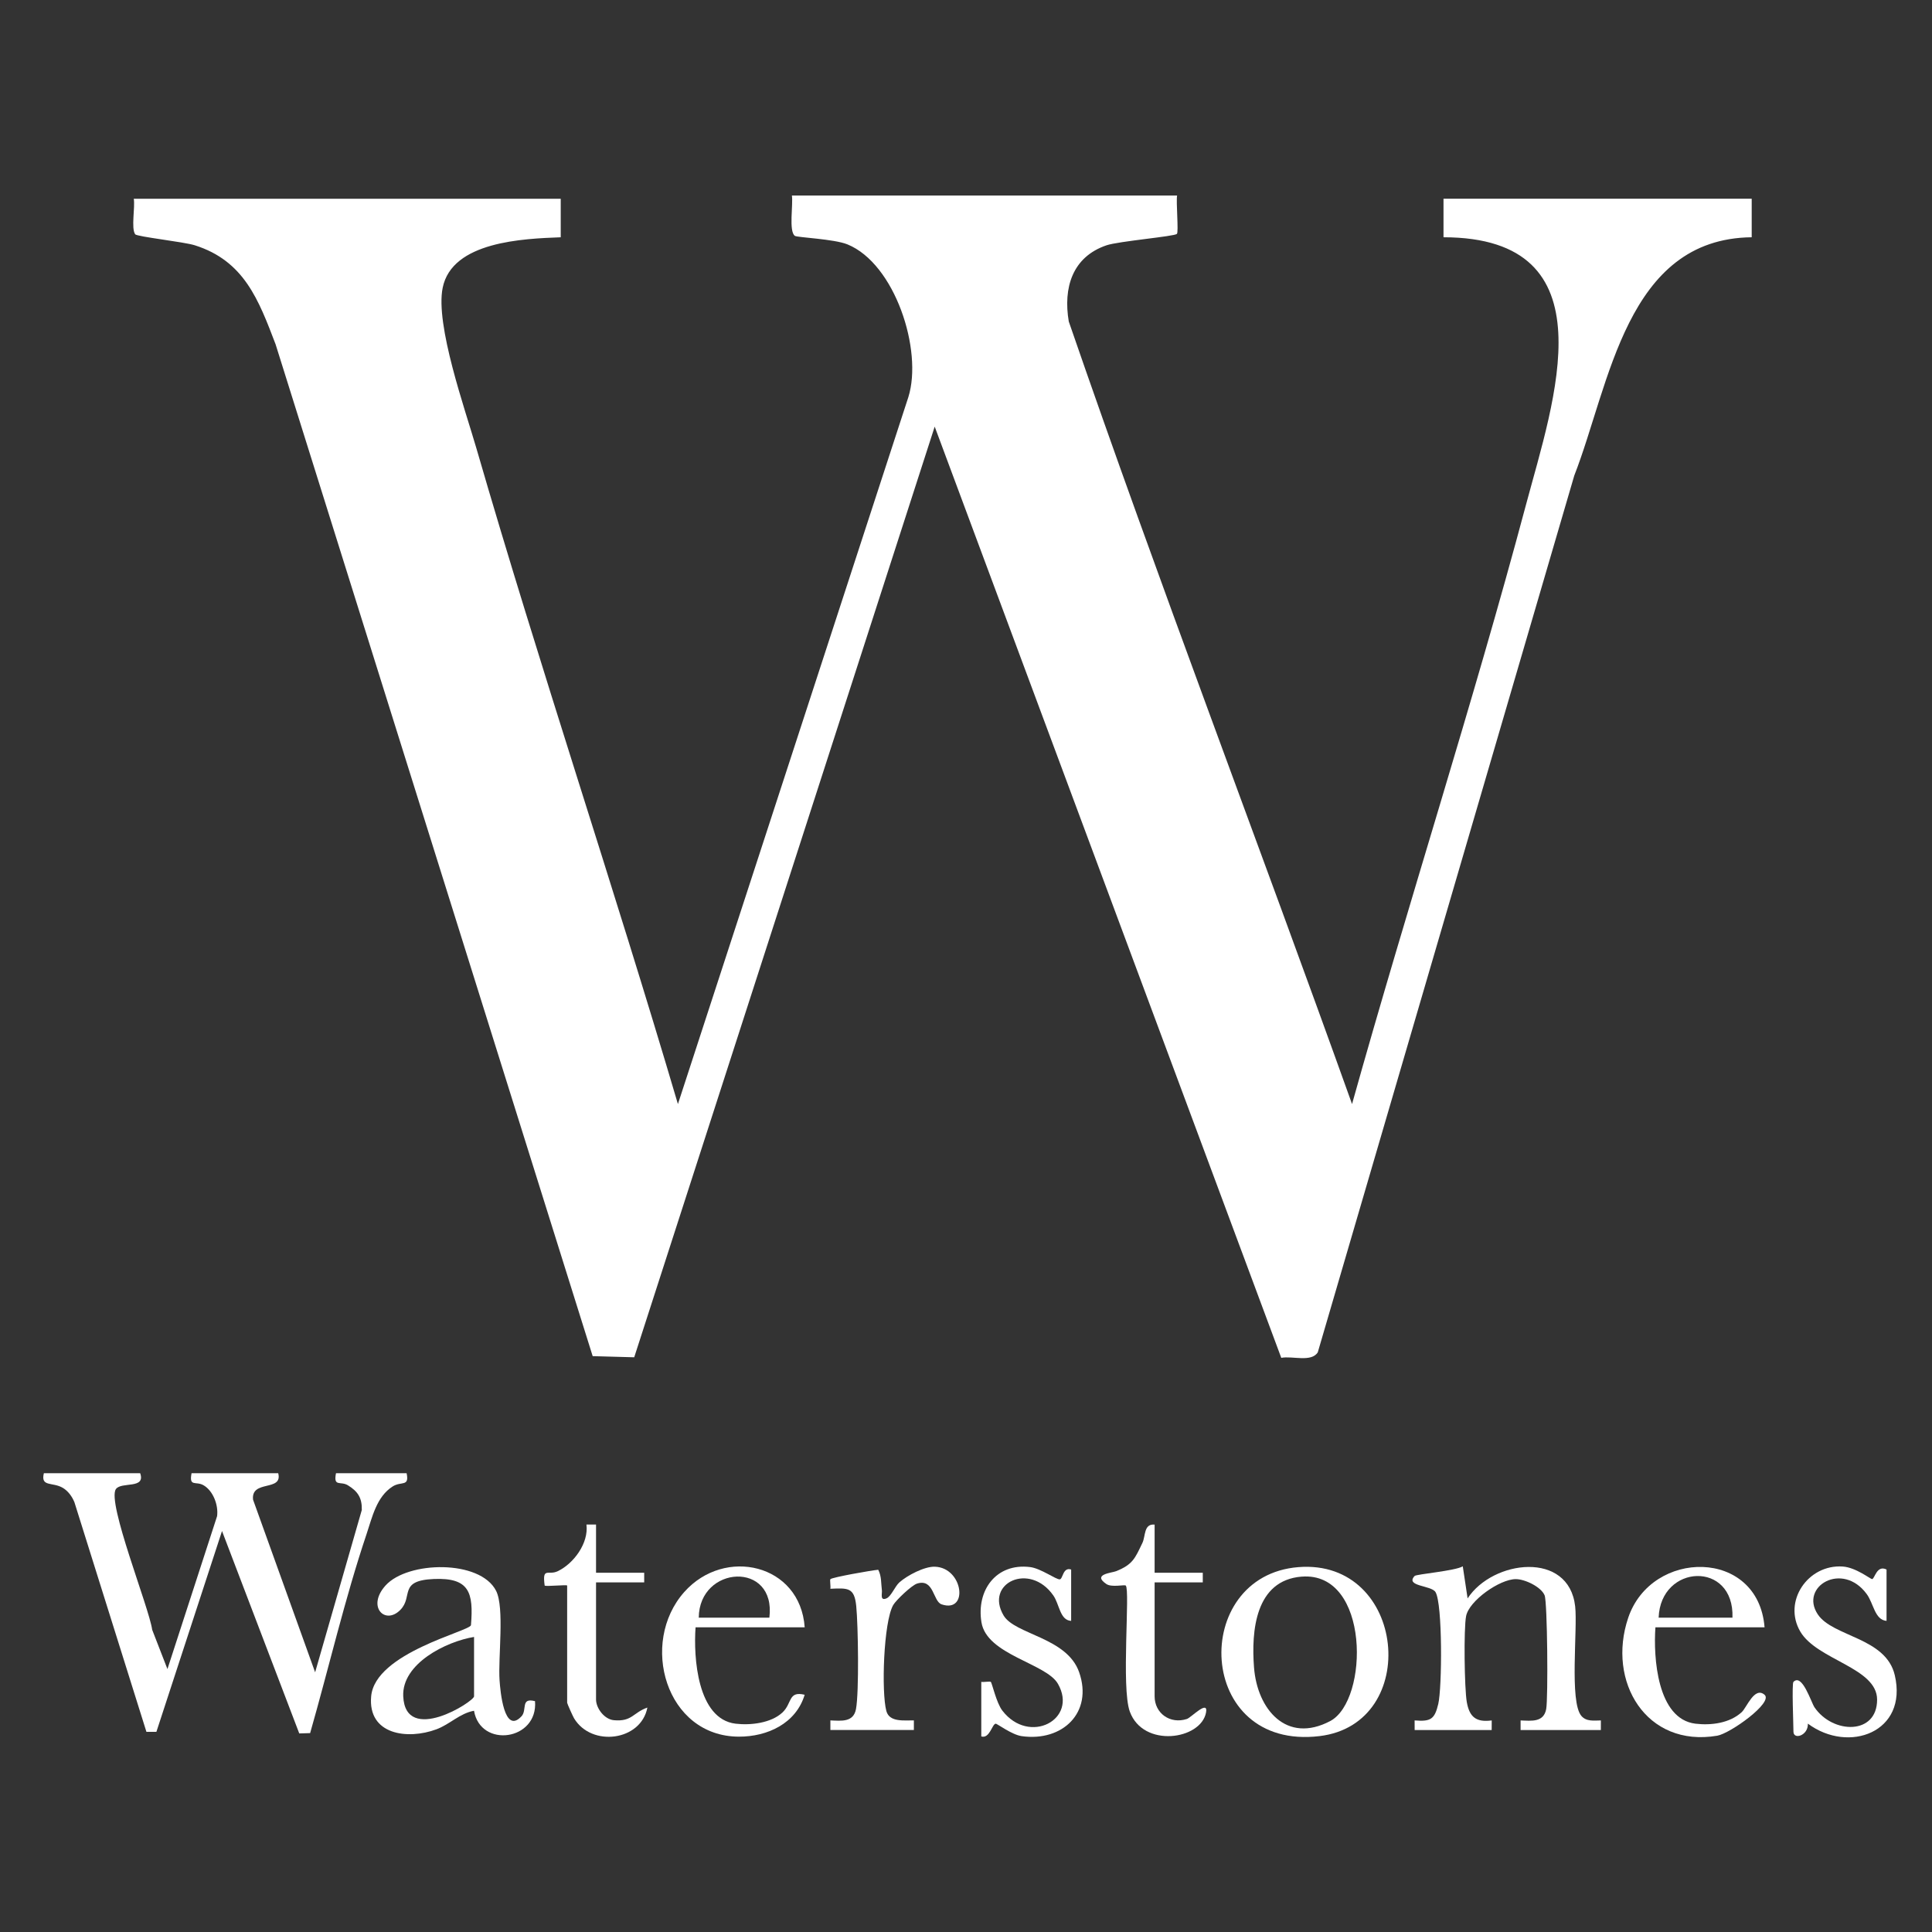
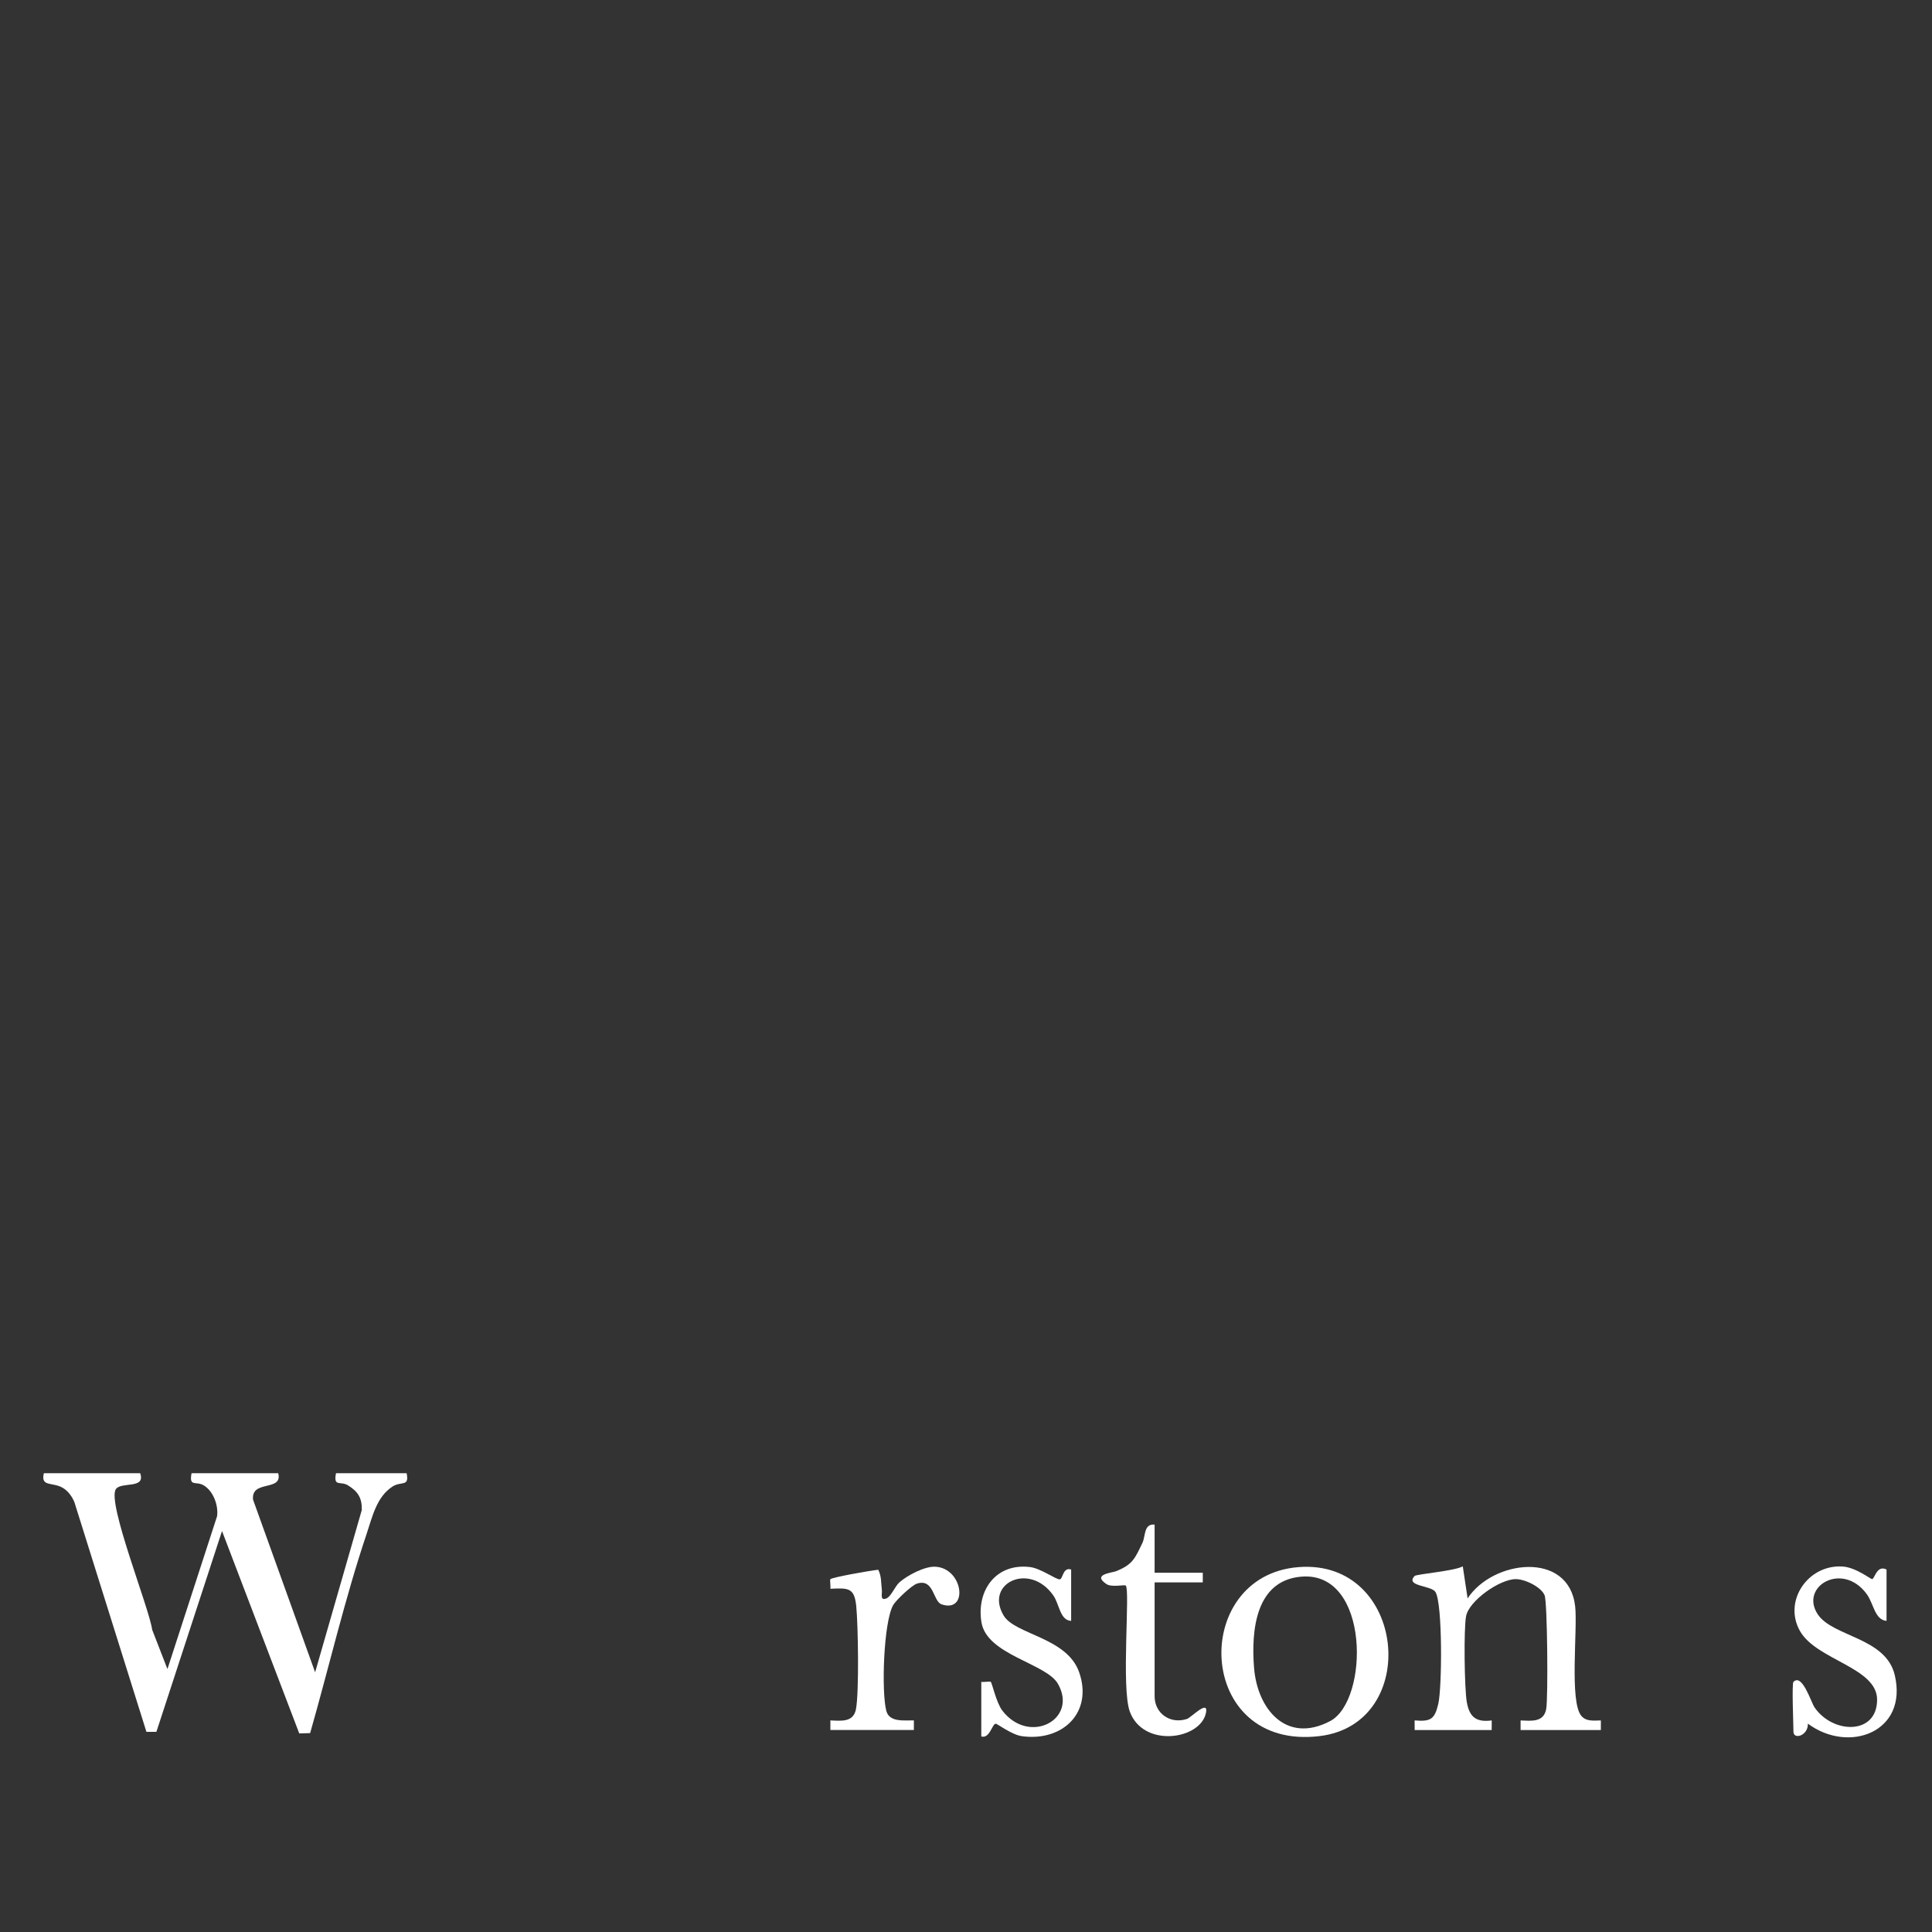
<svg xmlns="http://www.w3.org/2000/svg" viewBox="0 0 1080 1080" data-name="Layer 1" id="Layer_1">
  <rect x="0" y="0" width="1080" height="1080" fill="#333333" stroke="none" />
  <defs>
    <style>
      .cls-1 {
        fill: #fff;
      }
    </style>
  </defs>
  <g id="dOKrPU">
    <g>
-       <path d="M658,109.31c-.64,3.58.93,20.38-.1,21.44-1.39,1.43-32.63,4.08-39.37,6.38-19.17,6.53-24.25,23.82-21.08,42.59,50.52,146.58,106.11,291.5,158.35,437.45,31.3-111.92,67.31-222.89,97.29-335.21,15.38-57.6,47.96-149.22-46.16-149.33v-21.54h172.28v21.54c-70.26.78-79.29,82.28-99.18,133.21l-143.38,490.09c-3.51,5.77-14.33,1.9-20.41,3.11l-193.74-520.56-167.97,520.25-23.22-.64L154.05,192.44c-9.5-24.86-17.56-46.61-45.17-55.33-6.17-1.95-32.35-4.77-33.32-6.16-2.36-3.37.05-15.12-.78-19.85h238.67v21.54c-20.94.79-60.73,2.33-65.99,28.21-4.23,20.8,12.49,67.81,18.86,89.8,35.55,122.69,76.51,244.02,112.64,366.53l128.82-395.21c8.18-26.16-7.49-74.57-34.08-85.37-7.47-3.03-28.03-3.83-29.35-4.75-3.55-2.47-.88-17.66-1.68-22.55h215.35Z" class="cls-1" />
-       <path d="M78.36,823.54c3.19,9.02-10.54,4.59-13.56,8.86-5.19,7.33,18.59,66.32,20.27,78.65l8.53,21.97,27.75-85.46c.83-6.12-2.16-14.17-7.59-17.3-4.29-2.47-8.18,1.16-6.68-6.72h48.45c2.69,10.45-15.34,3.45-14.07,14.79l34.7,96.49,26.09-90.73c.18-6.79-2.26-10.43-7.78-13.8-4.16-2.54-8.18,1.15-6.65-6.75h39.48c1.63,7.8-2.96,4.3-7.82,7.41-9.01,5.76-11.38,17.11-14.6,26.7-12.2,36.34-20.97,74.32-31.51,111.17l-6.08.18-43.18-113.15-36.68,112.25h-5.58s-40.27-128.42-40.27-128.42c-1.33-3.15-3.45-6.15-6.42-7.93-5.8-3.47-12.56-.32-10.64-8.21h53.84Z" class="cls-1" />
+       <path d="M78.36,823.54c3.19,9.02-10.54,4.59-13.56,8.86-5.19,7.33,18.59,66.32,20.27,78.65l8.53,21.97,27.75-85.46c.83-6.12-2.16-14.17-7.59-17.3-4.29-2.47-8.18,1.16-6.68-6.72h48.45c2.69,10.45-15.34,3.45-14.07,14.79l34.7,96.49,26.09-90.73c.18-6.79-2.26-10.43-7.78-13.8-4.16-2.54-8.18,1.15-6.65-6.75h39.48c1.63,7.8-2.96,4.3-7.82,7.41-9.01,5.76-11.38,17.11-14.6,26.7-12.2,36.34-20.97,74.32-31.51,111.17l-6.08.18-43.18-113.15-36.68,112.25h-5.58s-40.27-128.42-40.27-128.42c-1.33-3.15-3.45-6.15-6.42-7.93-5.8-3.47-12.56-.32-10.64-8.21Z" class="cls-1" />
      <path d="M790.8,967.1l-.02-5.38c9.08.75,11.2-.68,13.23-9.23,2.11-8.87,2.46-56.01-1.57-62.53-2.37-3.82-17.14-3.09-11.65-8.99.94-1,23.04-2.88,26.91-5.4l2.7,17.95c14.1-21.59,56.66-26.79,60.13,4.49,1.42,12.84-3.29,53.19,3.44,61.16,2.77,3.28,6.97,2.62,10.93,2.56l-.02,5.38h-44.86v-5.38c6.14.24,12.9,1.16,14.31-6.34,1.12-5.98.69-59.84-.89-63.61-1.96-4.71-10.99-9.05-16.12-9.04-8.97.02-26.1,12.05-27.77,20.7-1.37,7.08-.93,40.5.39,47.99,1.49,8.43,5.22,11.45,13.94,10.3l-.02,5.38h-43.07Z" class="cls-1" />
-       <path d="M291.48,959.48c3.38-3.6-.7-10.65,7.6-8.52,1.77,22.05-30.44,26.51-34.11,5.37-7.96,1.43-13.48,7.57-21.02,10.37-16.15,6-38.42,3.06-36.47-18.45,2.21-24.37,54.96-36.28,55.79-39.76,1.5-18.3-.88-26.67-20.78-25.82-20,.85-11.36,9.76-18.67,17.24-8.55,8.75-19-1.78-8.27-13.64,12.4-13.71,52.83-14.52,61.76,3,4.81,9.44,1.06,37.5,1.95,50.09.42,5.96,2.52,30.44,12.2,20.12ZM265,915.06c-15.53,2.53-40.42,14.86-39.59,33.17,1.23,27.35,39.59,2.99,39.59.03v-33.2Z" class="cls-1" />
      <path d="M725.84,876.03c60.31-4.76,68.97,87.59,11.82,94.46-69.42,8.35-72.58-89.67-11.82-94.46ZM727.61,881.34c-25.88,2.06-28.2,30.36-26.6,50.84,1.82,23.36,18.14,42.81,42.59,29.9,21.72-11.47,22.35-83.79-15.99-80.73Z" class="cls-1" />
-       <path d="M449.83,909.68h-61.01c-1.2,16.74.96,51.28,22.38,53.87,8.29,1,19.79-.31,26.15-6.22,5.57-5.17,3.11-12.2,12.47-9.95-4.85,16.03-20.77,23.46-36.77,23.42-40.91-.1-55.79-52.47-30.53-80.87,22.62-25.44,64.85-15.68,67.31,19.76ZM430.09,904.29c3.95-31.85-39.24-29.41-39.48,0h39.48Z" class="cls-1" />
-       <path d="M986.4,909.68h-61.01c-1.2,16.73.96,51.29,22.38,53.87,8.77,1.06,19.21-.29,25.89-6.48,2.81-2.61,7.12-14.48,12.73-9.69,5.07,4.34-19.28,21.68-26.44,22.89-39.69,6.74-61.82-30.28-49.77-65.92,13.05-38.6,72.73-38.92,76.22,5.33ZM968.46,904.29c1.11-31.99-40.22-30.1-41.27,0h41.27Z" class="cls-1" />
      <path d="M1002.55,940.18c4.9-4.96,9.84,11.38,11.78,14.24,10.2,14.98,35.04,15.59,34.98-4.36-.05-17.84-33.53-22.06-42.91-37.96-9.94-16.87,4.21-37.74,23.7-36.4,7.45.51,15.51,7.08,16.42,7.02,1.45-.08,2.58-8.11,8.07-5.35v28.71c-6.62-.57-7.18-9.65-11.06-14.96-13.57-18.55-37.7-4.3-27.41,11.27,8.37,12.68,38.12,12.86,43.08,34.07,7.46,31.86-25.79,44.03-48.59,27.06.27,6.71-8.06,9.2-8.06,4.47,0-4.15-.98-26.83,0-27.82Z" class="cls-1" />
      <path d="M548.53,940.18c1.48.24,4.82-.41,5.34.01.67.55,3.08,11.66,6.43,16.03,15,19.53,42.52,5.02,31.1-14.95-6.58-11.51-39.79-16.13-42.76-34.39-2.92-17.91,8.2-33.24,27.2-30.88,6.03.75,14.39,6.98,16.56,6.87,1.79-.09,1.69-7.02,6.38-5.5v28.71c-6.32-.34-6.49-9.24-9.99-14.24-13.19-18.82-38.46-6.92-27.79,11.19,6.33,10.75,35.42,12.21,42.25,31.76,7.87,22.54-9.31,38.96-32.13,35.72-5.58-.79-13.72-7.02-14.53-6.95-2,.17-3.36,8.54-8.05,7.12v-30.51Z" class="cls-1" />
      <path d="M464.19,967.1v-5.38c6.14.24,12.9,1.16,14.31-6.34,1.78-9.49,1.21-46.81.15-57.48-1.03-10.49-4.47-10.22-14.47-9.77.25-1.47-.38-4.87.01-5.35.87-1.05,23.15-4.99,26.75-5.27,1.91,3.65,1.53,7.59,2.04,11.47.24,1.79-1.24,6.13,2.59,4.51,2.61-1.1,4.72-6.75,7.21-8.95,4.38-3.88,13.98-8.93,19.8-8.74,15.95.51,18.98,26.15,3.8,21.05-4.91-1.65-4.21-14.67-13.79-11.6-2.96.95-11.7,9.23-13.28,11.98-5.43,9.51-6.67,48.77-3.83,59.25,1.75,6.45,10.2,5.12,15.38,5.23v5.38h-46.67Z" class="cls-1" />
-       <path d="M333.19,852.25v26.92h26.92v5.38h-26.92v65.5c0,4.76,4.57,11.09,10.03,11.56,10.17.88,10.57-4.21,18.67-7.07-3.58,18.74-31.24,22.21-40.99,6-.71-1.18-3.86-8.23-3.86-8.7v-65.5c0-.63-11.93.66-12.57,0-1.44-10.62,1.96-5.52,7.22-7.99,9-4.23,17.48-15.77,16.13-26.12h5.38Z" class="cls-1" />
      <path d="M645.44,852.25v26.92h26.92v5.38h-26.92v63.71c0,9.41,8.59,15.73,18.05,12.65,2.39-.78,12.02-10.98,10.7-3.66-2.78,15.32-35.14,20.08-42.63-.49-4.87-13.37.29-67.98-2.26-70.42-.67-.64-7.86,1.15-10.82-.85-8.12-5.5,2.96-6.2,5.42-7.18,9.41-3.77,10.58-7.22,14.72-15.83,1.83-3.8.66-10.81,6.83-10.22Z" class="cls-1" />
    </g>
  </g>
</svg>